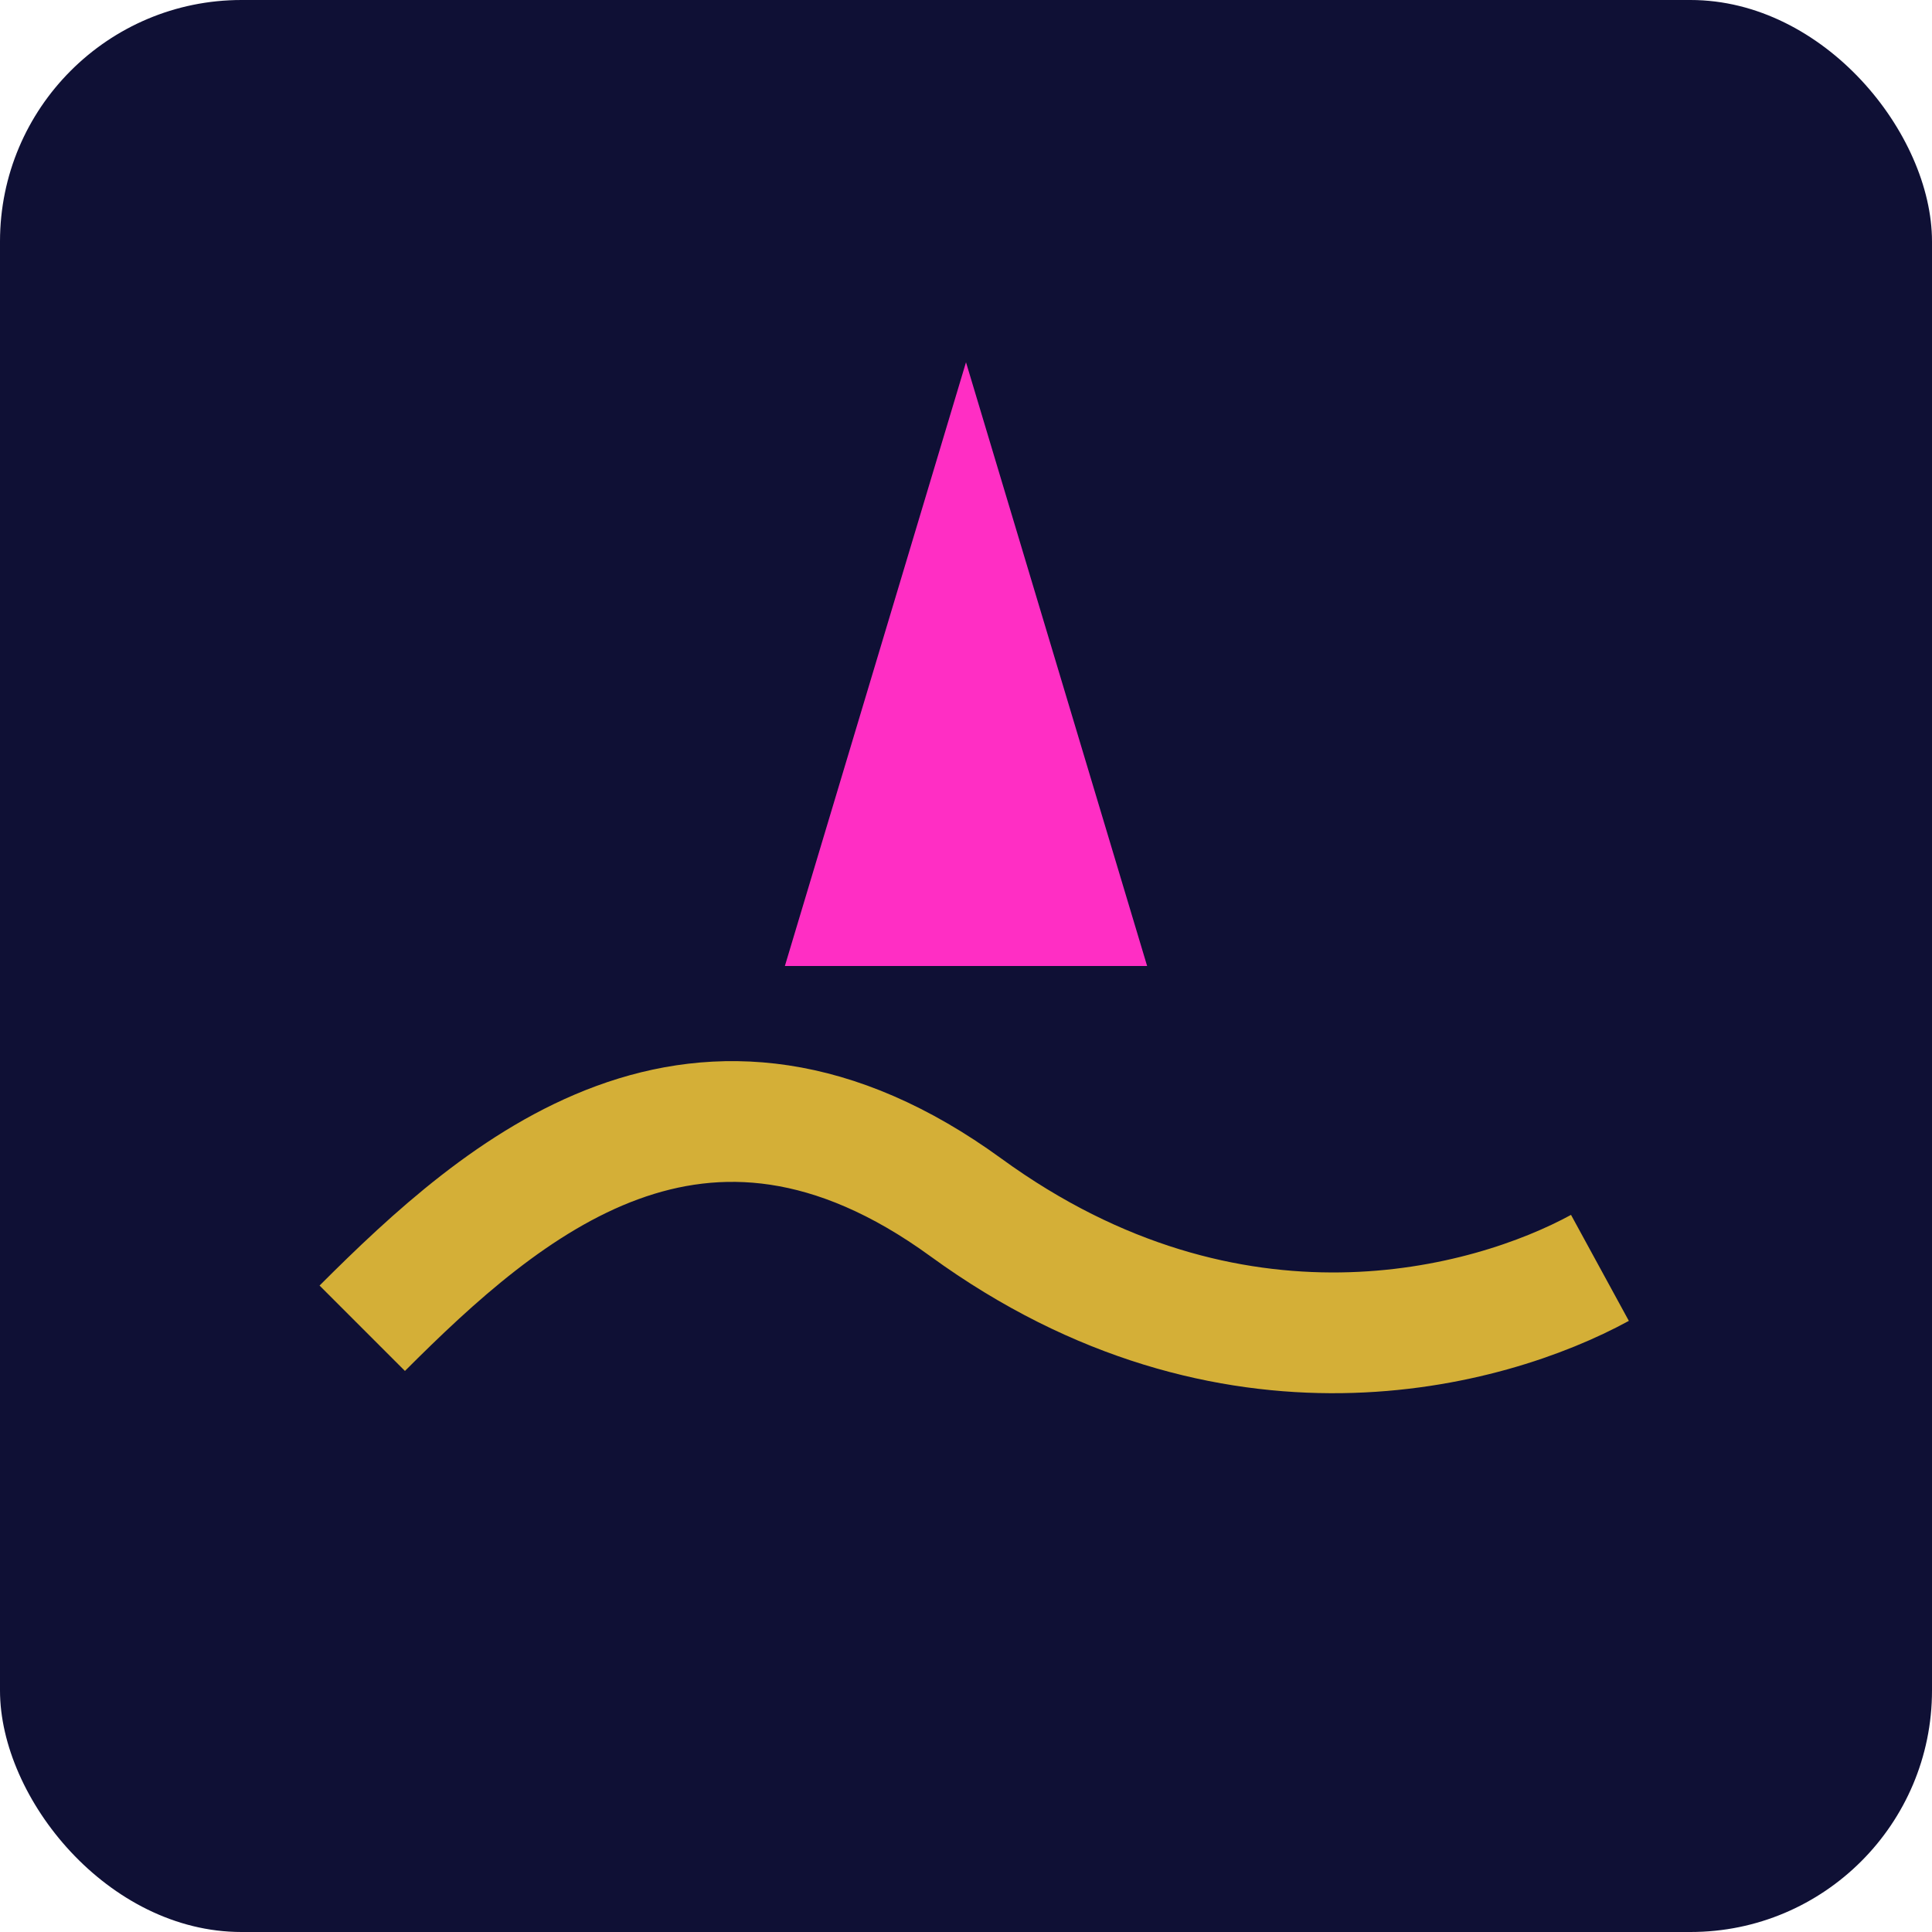
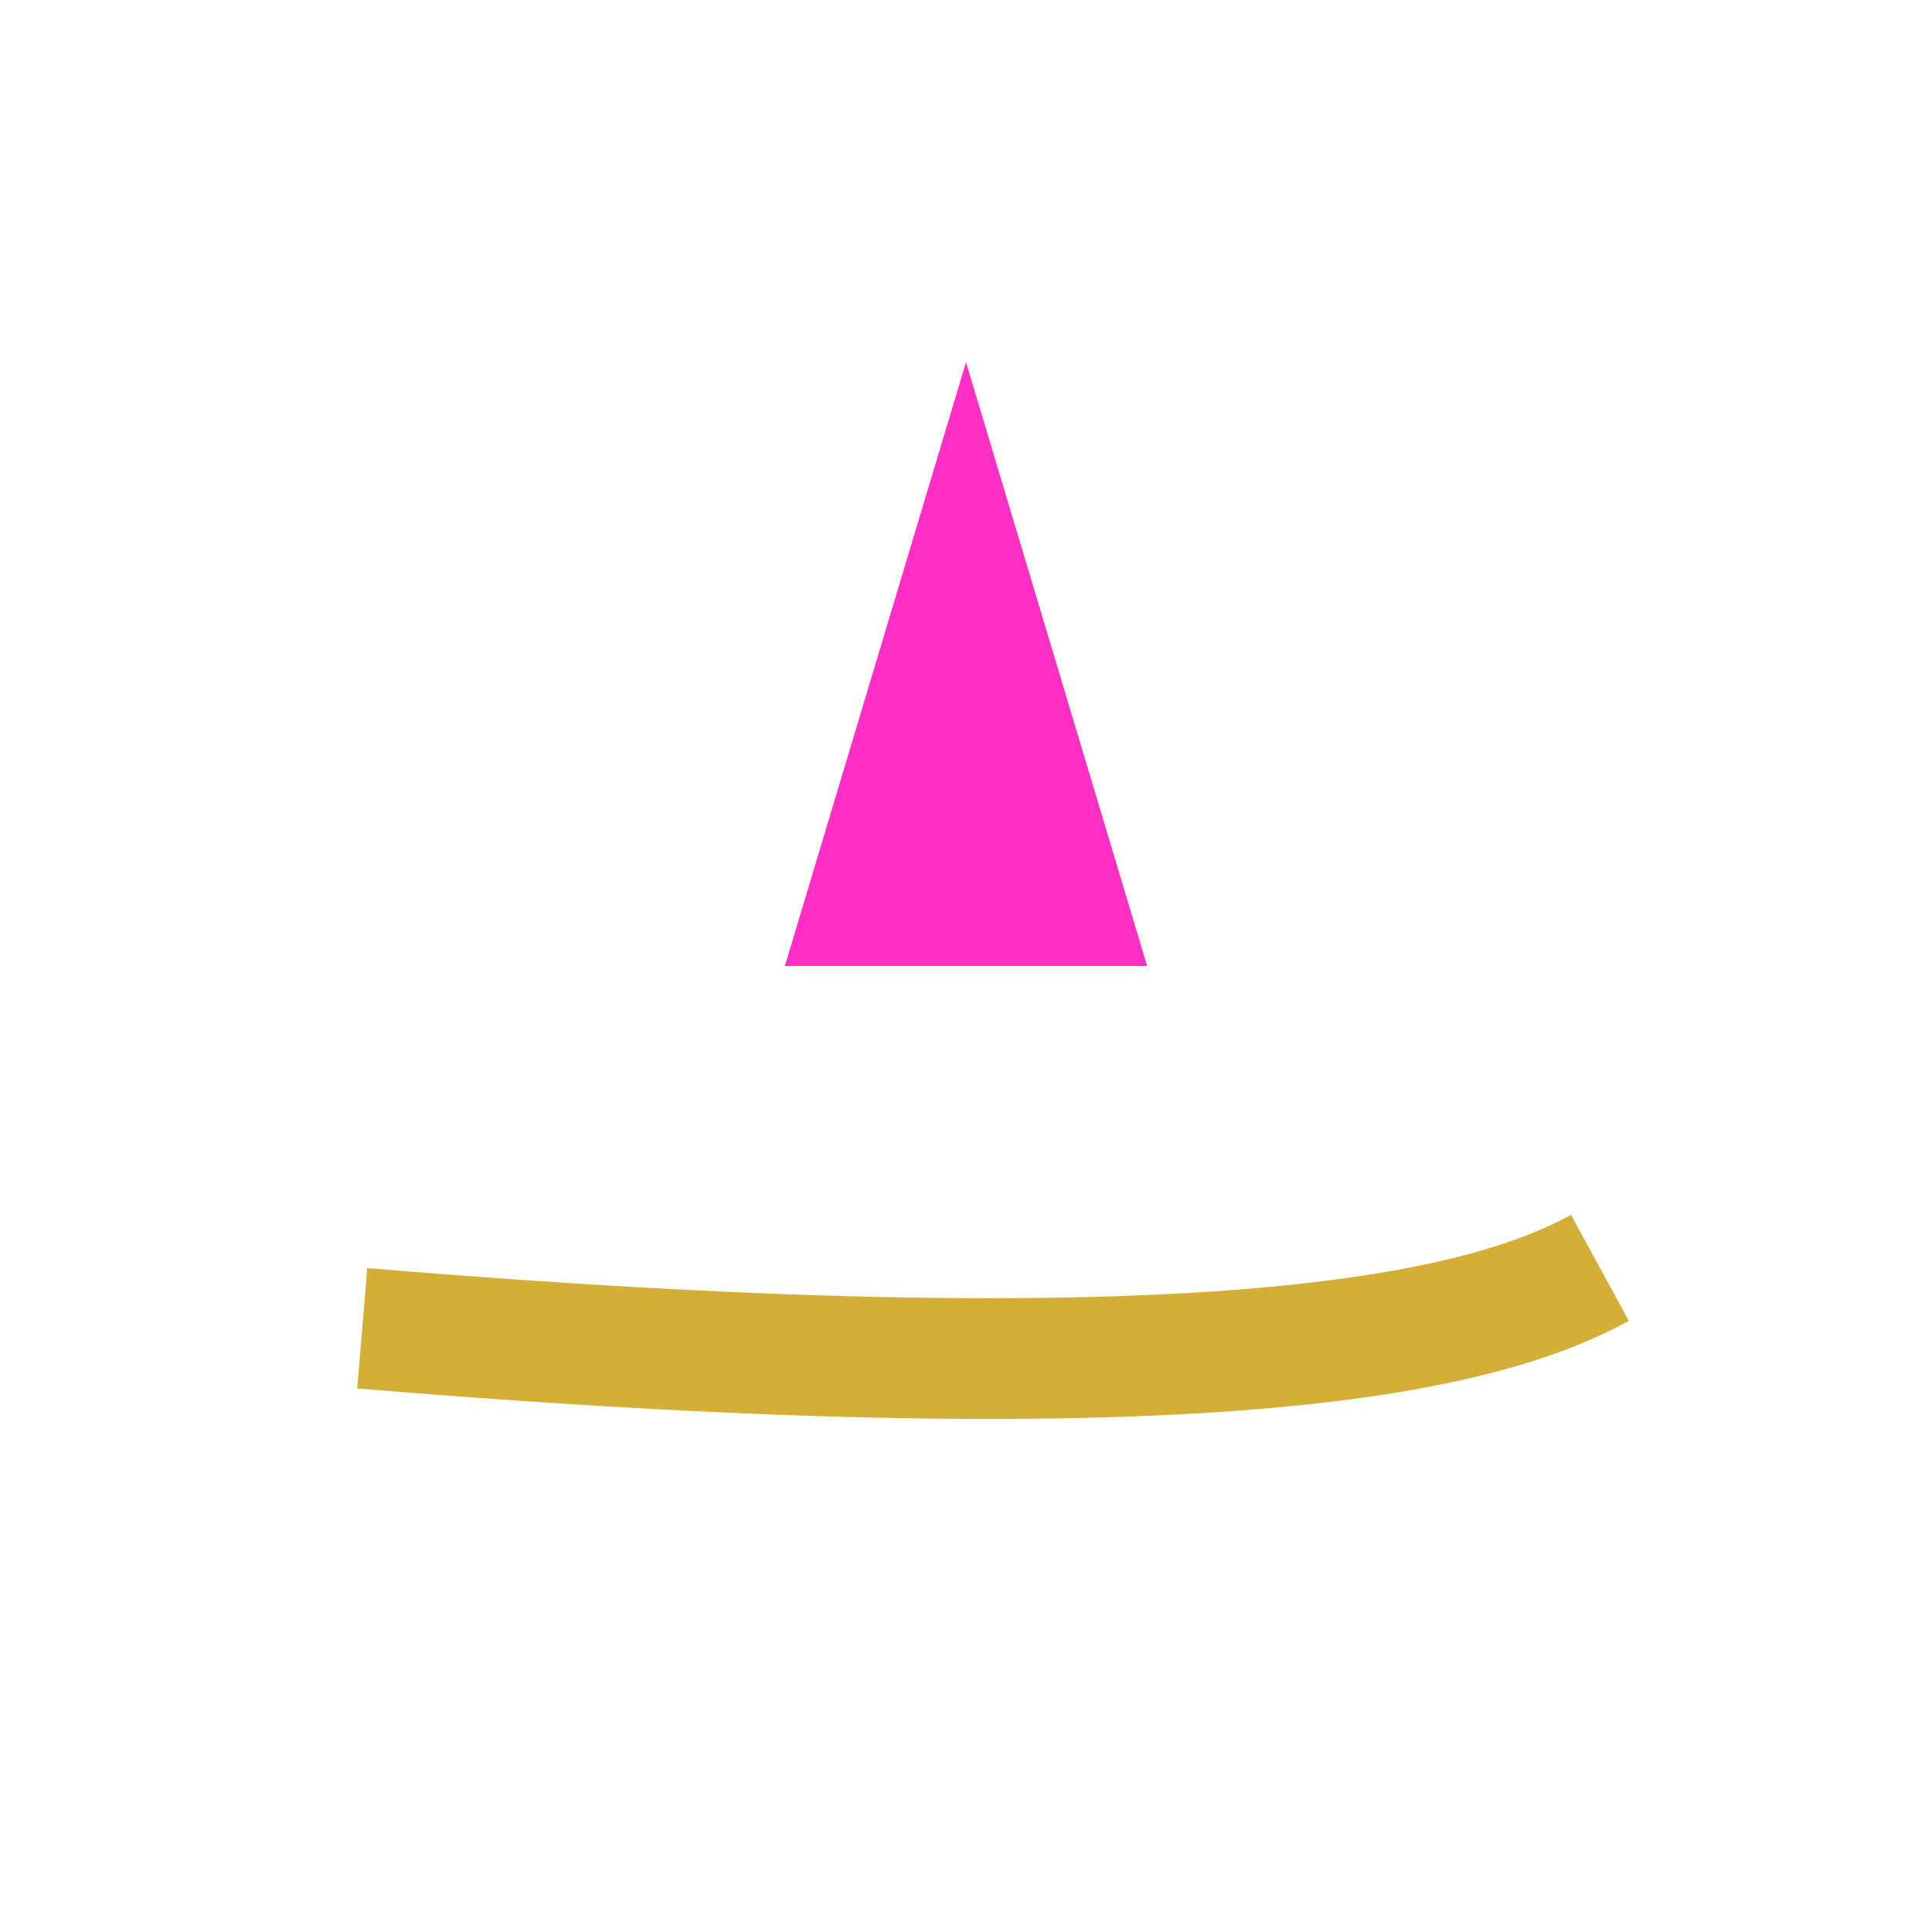
<svg xmlns="http://www.w3.org/2000/svg" width="32" height="32" viewBox="0 0 32 32" fill="none">
-   <rect width="32" height="32" rx="4" fill="#0F1035" />
-   <path d="M6 22C8.333 19.667 11.6 16.8 16 20C20.4 23.2 24.667 22 26.5 21" stroke="#D4AF37" stroke-width="2" />
+   <path d="M6 22C20.4 23.2 24.667 22 26.5 21" stroke="#D4AF37" stroke-width="2" />
  <path d="M16 6L19 16H13L16 6Z" fill="#FF2EC4" />
</svg>